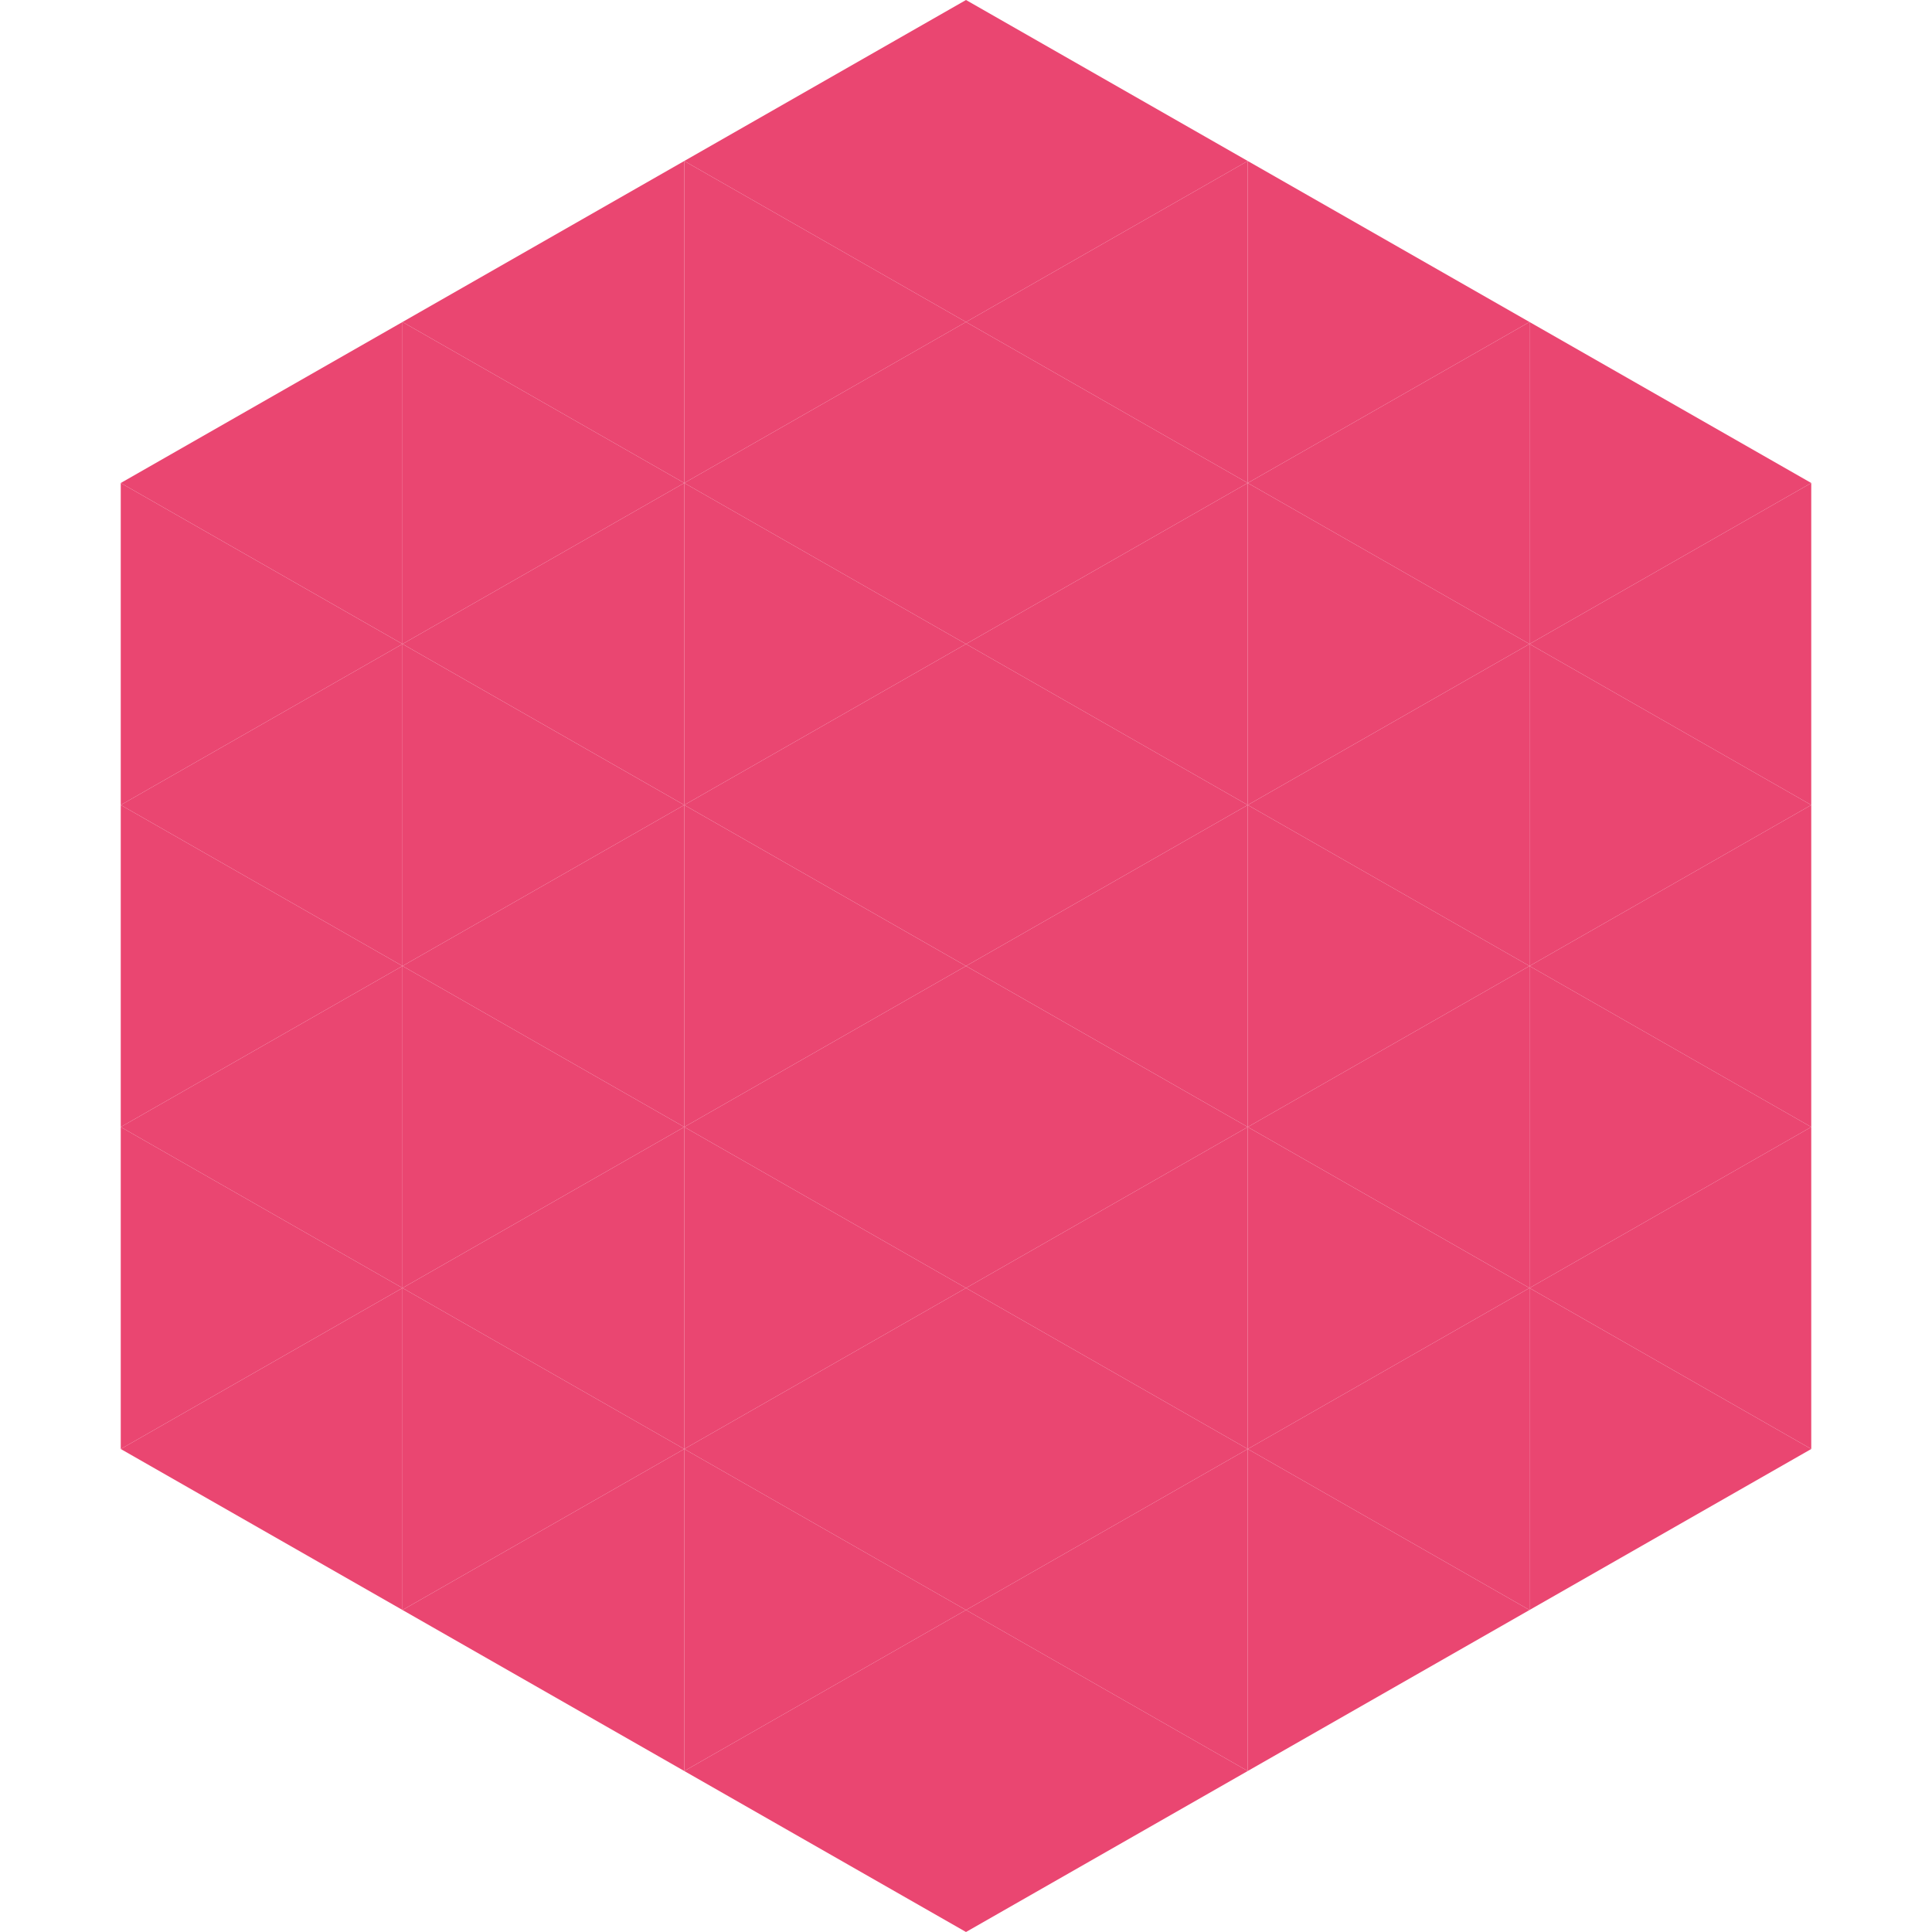
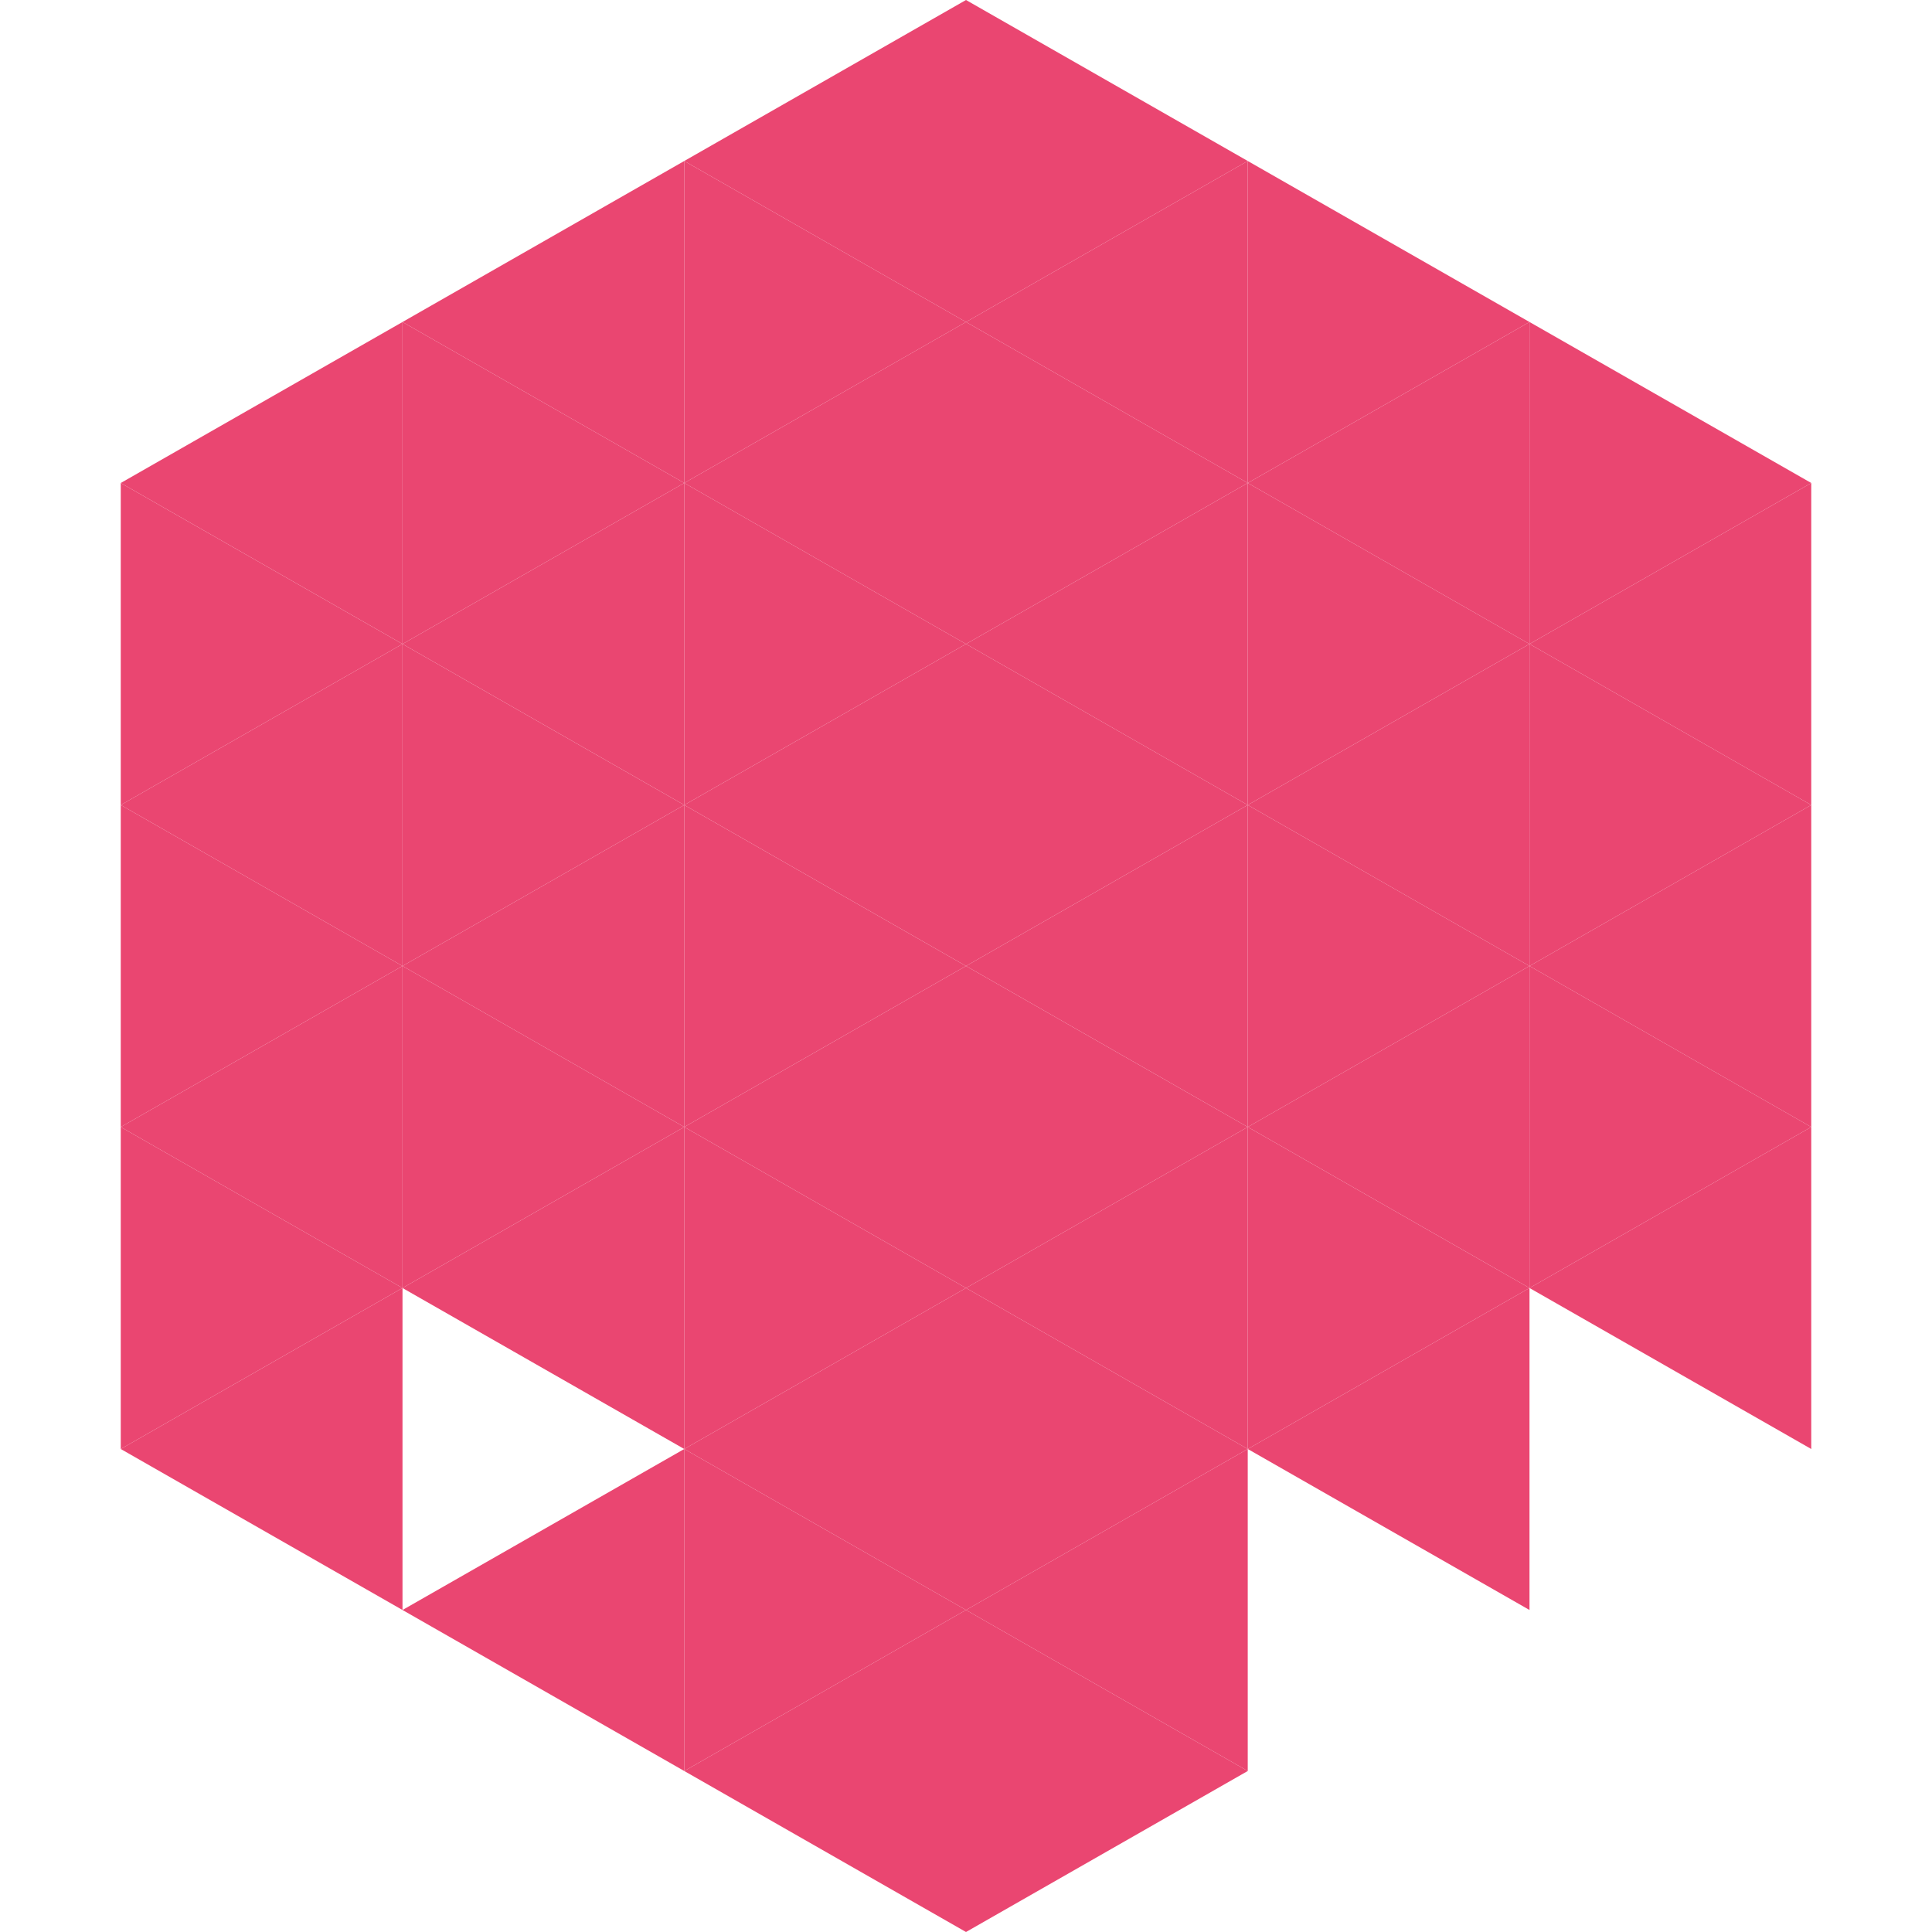
<svg xmlns="http://www.w3.org/2000/svg" width="240" height="240">
  <polygon points="50,40 15,60 50,80" style="fill:rgb(234,70,113)" />
  <polygon points="190,40 225,60 190,80" style="fill:rgb(234,70,113)" />
  <polygon points="15,60 50,80 15,100" style="fill:rgb(234,70,113)" />
  <polygon points="225,60 190,80 225,100" style="fill:rgb(234,70,113)" />
  <polygon points="50,80 15,100 50,120" style="fill:rgb(234,70,113)" />
  <polygon points="190,80 225,100 190,120" style="fill:rgb(234,70,113)" />
  <polygon points="15,100 50,120 15,140" style="fill:rgb(234,70,113)" />
  <polygon points="225,100 190,120 225,140" style="fill:rgb(234,70,113)" />
  <polygon points="50,120 15,140 50,160" style="fill:rgb(234,70,113)" />
  <polygon points="190,120 225,140 190,160" style="fill:rgb(234,70,113)" />
  <polygon points="15,140 50,160 15,180" style="fill:rgb(234,70,113)" />
  <polygon points="225,140 190,160 225,180" style="fill:rgb(234,70,113)" />
  <polygon points="50,160 15,180 50,200" style="fill:rgb(234,70,113)" />
-   <polygon points="190,160 225,180 190,200" style="fill:rgb(234,70,113)" />
  <polygon points="15,180 50,200 15,220" style="fill:rgb(255,255,255); fill-opacity:0" />
  <polygon points="225,180 190,200 225,220" style="fill:rgb(255,255,255); fill-opacity:0" />
  <polygon points="50,0 85,20 50,40" style="fill:rgb(255,255,255); fill-opacity:0" />
  <polygon points="190,0 155,20 190,40" style="fill:rgb(255,255,255); fill-opacity:0" />
  <polygon points="85,20 50,40 85,60" style="fill:rgb(234,70,113)" />
  <polygon points="155,20 190,40 155,60" style="fill:rgb(234,70,113)" />
  <polygon points="50,40 85,60 50,80" style="fill:rgb(234,70,113)" />
  <polygon points="190,40 155,60 190,80" style="fill:rgb(234,70,113)" />
  <polygon points="85,60 50,80 85,100" style="fill:rgb(234,70,113)" />
  <polygon points="155,60 190,80 155,100" style="fill:rgb(234,70,113)" />
  <polygon points="50,80 85,100 50,120" style="fill:rgb(234,70,113)" />
  <polygon points="190,80 155,100 190,120" style="fill:rgb(234,70,113)" />
  <polygon points="85,100 50,120 85,140" style="fill:rgb(234,70,113)" />
  <polygon points="155,100 190,120 155,140" style="fill:rgb(234,70,113)" />
  <polygon points="50,120 85,140 50,160" style="fill:rgb(234,70,113)" />
  <polygon points="190,120 155,140 190,160" style="fill:rgb(234,70,113)" />
  <polygon points="85,140 50,160 85,180" style="fill:rgb(234,70,113)" />
  <polygon points="155,140 190,160 155,180" style="fill:rgb(234,70,113)" />
-   <polygon points="50,160 85,180 50,200" style="fill:rgb(234,70,113)" />
  <polygon points="190,160 155,180 190,200" style="fill:rgb(234,70,113)" />
  <polygon points="85,180 50,200 85,220" style="fill:rgb(234,70,113)" />
-   <polygon points="155,180 190,200 155,220" style="fill:rgb(234,70,113)" />
  <polygon points="120,0 85,20 120,40" style="fill:rgb(234,70,113)" />
  <polygon points="120,0 155,20 120,40" style="fill:rgb(234,70,113)" />
  <polygon points="85,20 120,40 85,60" style="fill:rgb(234,70,113)" />
  <polygon points="155,20 120,40 155,60" style="fill:rgb(234,70,113)" />
  <polygon points="120,40 85,60 120,80" style="fill:rgb(234,70,113)" />
  <polygon points="120,40 155,60 120,80" style="fill:rgb(234,70,113)" />
  <polygon points="85,60 120,80 85,100" style="fill:rgb(234,70,113)" />
  <polygon points="155,60 120,80 155,100" style="fill:rgb(234,70,113)" />
  <polygon points="120,80 85,100 120,120" style="fill:rgb(234,70,113)" />
  <polygon points="120,80 155,100 120,120" style="fill:rgb(234,70,113)" />
  <polygon points="85,100 120,120 85,140" style="fill:rgb(234,70,113)" />
  <polygon points="155,100 120,120 155,140" style="fill:rgb(234,70,113)" />
  <polygon points="120,120 85,140 120,160" style="fill:rgb(234,70,113)" />
  <polygon points="120,120 155,140 120,160" style="fill:rgb(234,70,113)" />
  <polygon points="85,140 120,160 85,180" style="fill:rgb(234,70,113)" />
  <polygon points="155,140 120,160 155,180" style="fill:rgb(234,70,113)" />
  <polygon points="120,160 85,180 120,200" style="fill:rgb(234,70,113)" />
  <polygon points="120,160 155,180 120,200" style="fill:rgb(234,70,113)" />
  <polygon points="85,180 120,200 85,220" style="fill:rgb(234,70,113)" />
  <polygon points="155,180 120,200 155,220" style="fill:rgb(234,70,113)" />
  <polygon points="120,200 85,220 120,240" style="fill:rgb(234,70,113)" />
  <polygon points="120,200 155,220 120,240" style="fill:rgb(234,70,113)" />
  <polygon points="85,220 120,240 85,260" style="fill:rgb(255,255,255); fill-opacity:0" />
  <polygon points="155,220 120,240 155,260" style="fill:rgb(255,255,255); fill-opacity:0" />
</svg>